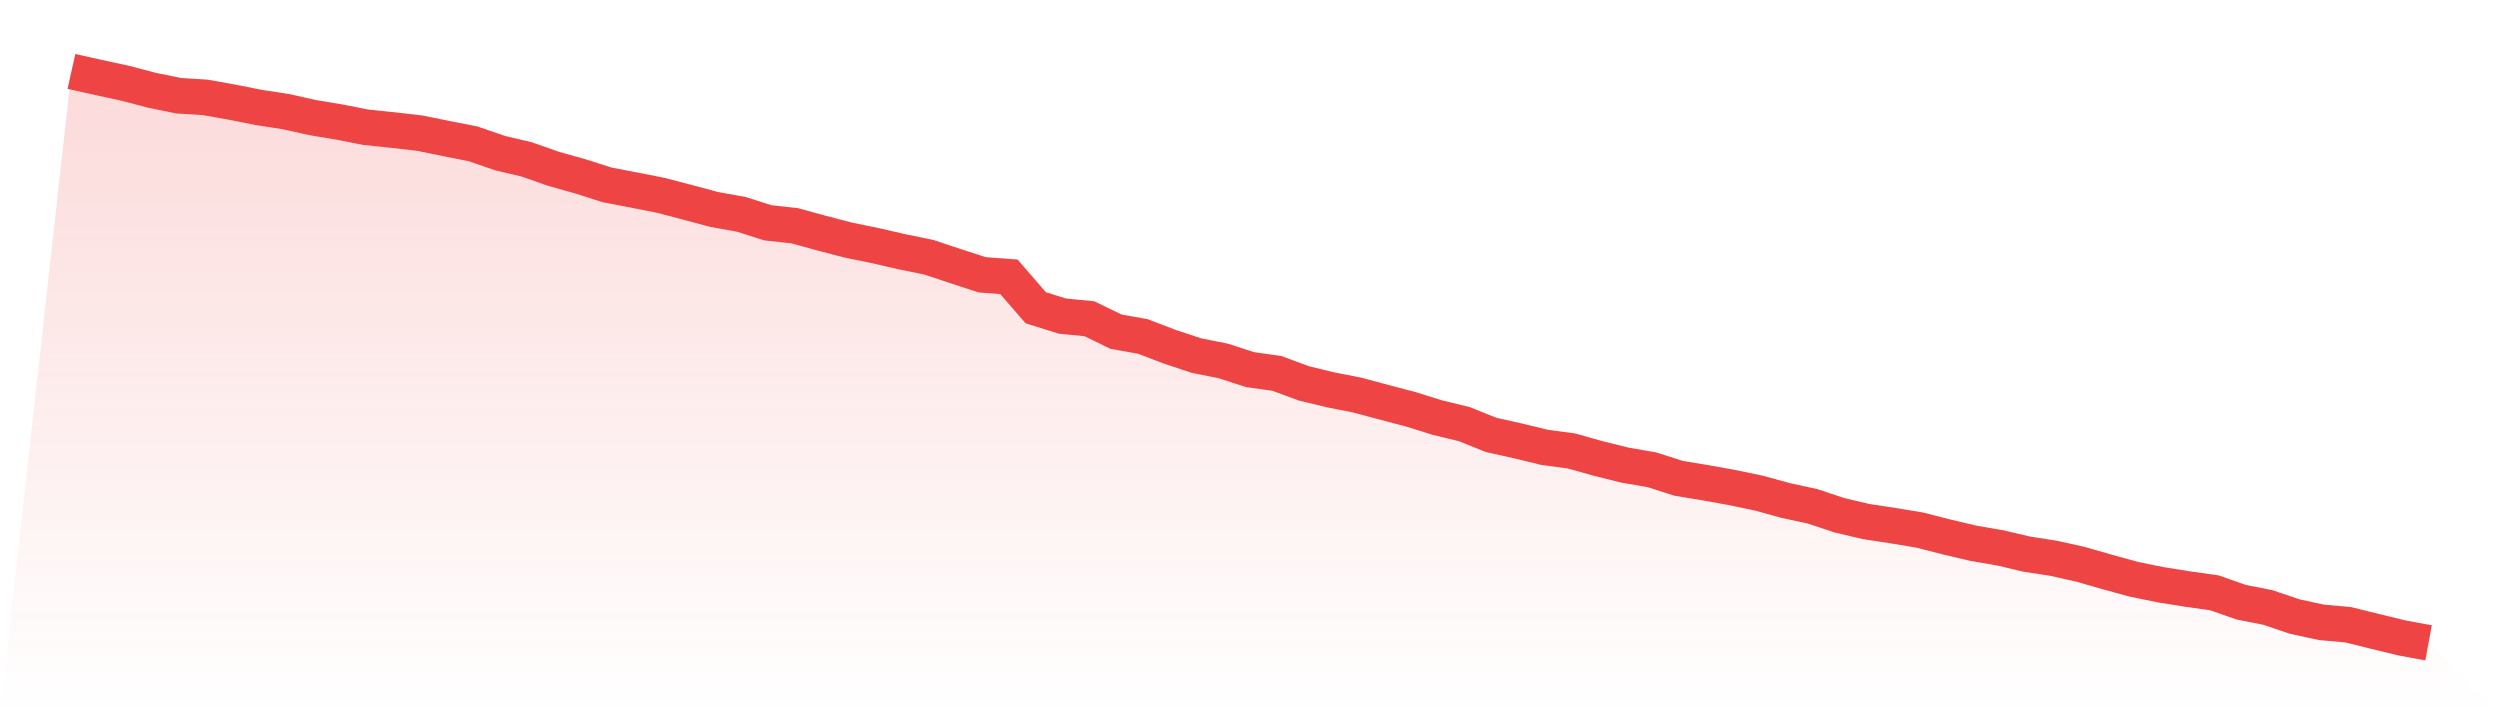
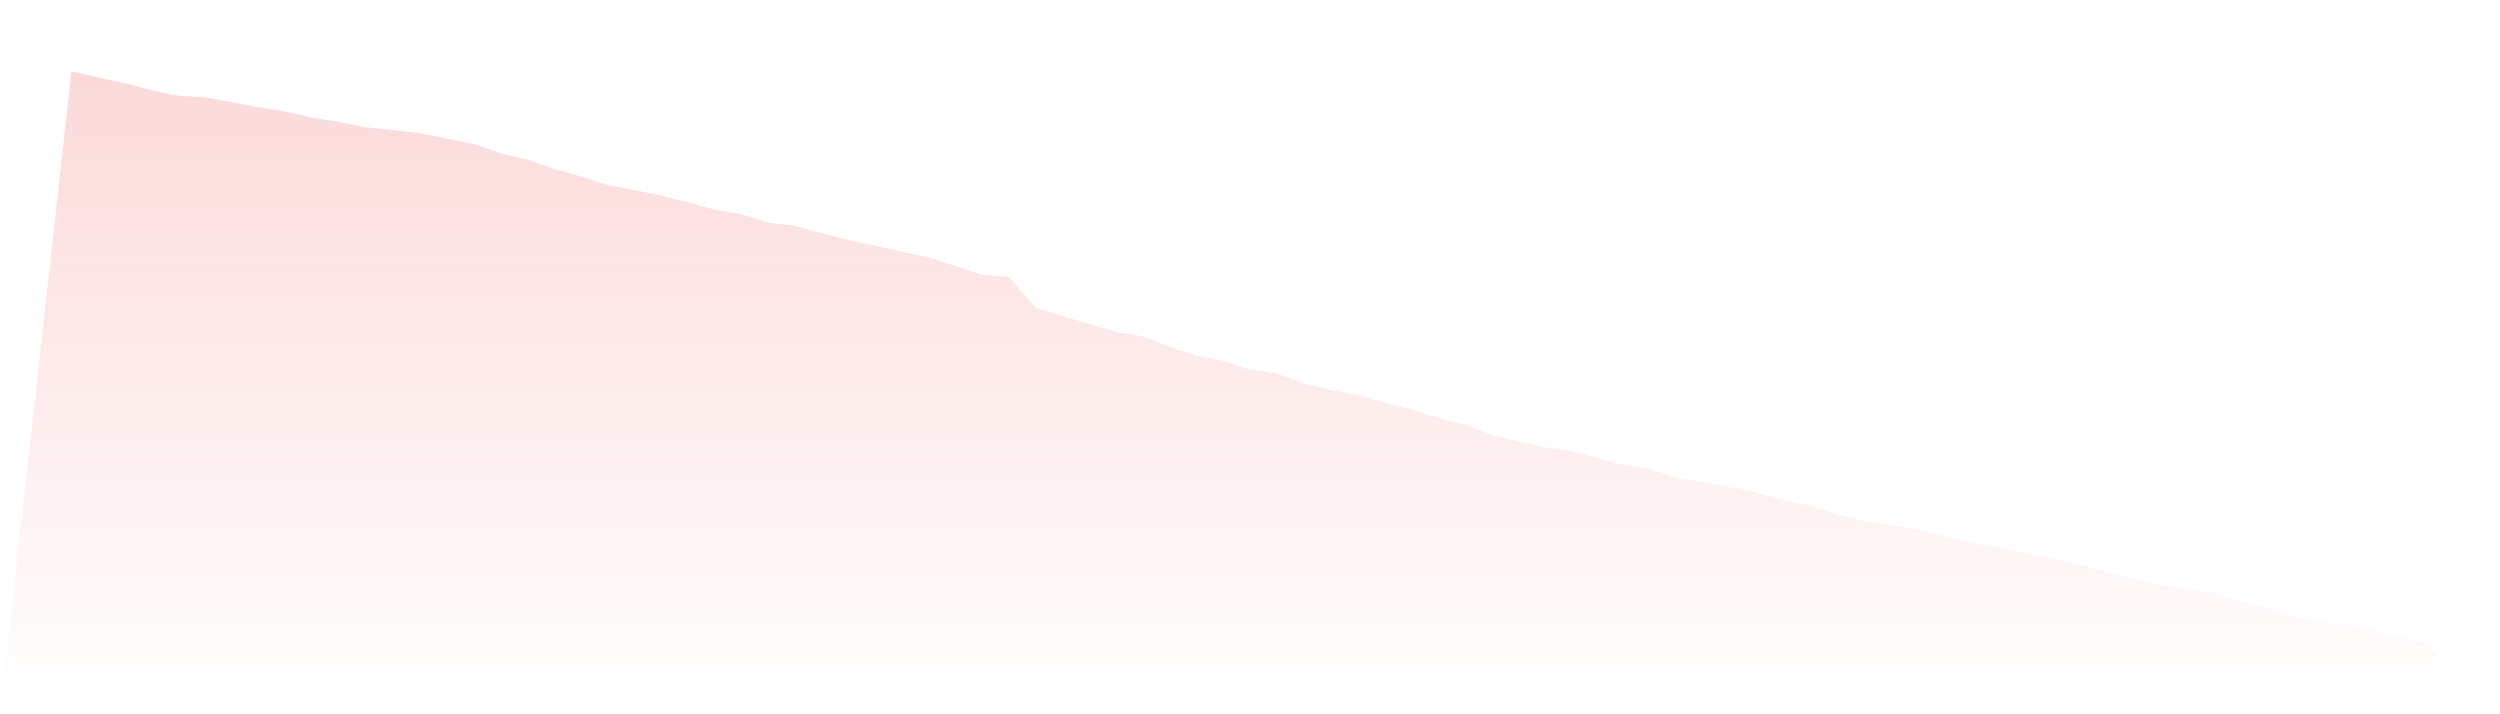
<svg xmlns="http://www.w3.org/2000/svg" viewBox="0 0 140 40">
  <defs>
    <linearGradient id="gradient" x1="0" x2="0" y1="0" y2="1">
      <stop offset="0%" stop-color="#ef4444" stop-opacity="0.2" />
      <stop offset="100%" stop-color="#ef4444" stop-opacity="0" />
    </linearGradient>
  </defs>
-   <path d="M4,4 L4,4 L5.5,4.335 L7,4.66 L8.5,5.053 L10,5.359 L11.5,5.455 L13,5.722 L14.5,6.019 L16,6.249 L17.5,6.584 L19,6.833 L20.5,7.129 L22,7.282 L23.5,7.455 L25,7.761 L26.5,8.057 L28,8.574 L29.5,8.928 L31,9.455 L32.5,9.876 L34,10.354 L35.5,10.641 L37,10.938 L38.5,11.33 L40,11.732 L41.5,12 L43,12.478 L44.5,12.641 L46,13.053 L47.5,13.445 L49,13.751 L50.5,14.096 L52,14.402 L53.5,14.9 L55,15.388 L56.5,15.502 L58,17.234 L59.5,17.703 L61,17.847 L62.5,18.574 L64,18.842 L65.5,19.416 L67,19.914 L68.5,20.211 L70,20.699 L71.5,20.909 L73,21.464 L74.5,21.828 L76,22.124 L77.5,22.526 L79,22.919 L80.5,23.388 L82,23.751 L83.5,24.354 L85,24.689 L86.5,25.053 L88,25.254 L89.5,25.675 L91,26.048 L92.5,26.306 L94,26.785 L95.5,27.033 L97,27.301 L98.5,27.617 L100,28.029 L101.5,28.354 L103,28.852 L104.5,29.206 L106,29.435 L107.5,29.684 L109,30.067 L110.5,30.421 L112,30.679 L113.5,31.033 L115,31.263 L116.5,31.598 L118,32.029 L119.5,32.44 L121,32.746 L122.5,32.986 L124,33.196 L125.5,33.722 L127,34.019 L128.5,34.526 L130,34.852 L131.5,34.986 L133,35.359 L134.5,35.722 L136,36 L140,40 L0,40 z" fill="url(#gradient)" />
-   <path d="M4,4 L4,4 L5.5,4.335 L7,4.66 L8.5,5.053 L10,5.359 L11.5,5.455 L13,5.722 L14.5,6.019 L16,6.249 L17.5,6.584 L19,6.833 L20.5,7.129 L22,7.282 L23.5,7.455 L25,7.761 L26.5,8.057 L28,8.574 L29.5,8.928 L31,9.455 L32.5,9.876 L34,10.354 L35.5,10.641 L37,10.938 L38.5,11.33 L40,11.732 L41.5,12 L43,12.478 L44.5,12.641 L46,13.053 L47.5,13.445 L49,13.751 L50.5,14.096 L52,14.402 L53.5,14.9 L55,15.388 L56.5,15.502 L58,17.234 L59.5,17.703 L61,17.847 L62.5,18.574 L64,18.842 L65.5,19.416 L67,19.914 L68.5,20.211 L70,20.699 L71.5,20.909 L73,21.464 L74.5,21.828 L76,22.124 L77.5,22.526 L79,22.919 L80.5,23.388 L82,23.751 L83.5,24.354 L85,24.689 L86.5,25.053 L88,25.254 L89.5,25.675 L91,26.048 L92.5,26.306 L94,26.785 L95.5,27.033 L97,27.301 L98.5,27.617 L100,28.029 L101.5,28.354 L103,28.852 L104.5,29.206 L106,29.435 L107.5,29.684 L109,30.067 L110.5,30.421 L112,30.679 L113.5,31.033 L115,31.263 L116.5,31.598 L118,32.029 L119.5,32.44 L121,32.746 L122.5,32.986 L124,33.196 L125.5,33.722 L127,34.019 L128.5,34.526 L130,34.852 L131.5,34.986 L133,35.359 L134.5,35.722 L136,36" fill="none" stroke="#ef4444" stroke-width="2" />
+   <path d="M4,4 L4,4 L5.5,4.335 L7,4.66 L8.5,5.053 L10,5.359 L11.5,5.455 L13,5.722 L14.5,6.019 L16,6.249 L17.5,6.584 L19,6.833 L20.5,7.129 L22,7.282 L23.5,7.455 L25,7.761 L26.5,8.057 L28,8.574 L29.5,8.928 L31,9.455 L32.5,9.876 L34,10.354 L35.5,10.641 L37,10.938 L38.5,11.33 L40,11.732 L41.5,12 L43,12.478 L44.5,12.641 L46,13.053 L47.5,13.445 L49,13.751 L50.5,14.096 L52,14.402 L53.5,14.9 L55,15.388 L56.5,15.502 L58,17.234 L59.5,17.703 L62.5,18.574 L64,18.842 L65.5,19.416 L67,19.914 L68.5,20.211 L70,20.699 L71.5,20.909 L73,21.464 L74.5,21.828 L76,22.124 L77.5,22.526 L79,22.919 L80.5,23.388 L82,23.751 L83.5,24.354 L85,24.689 L86.5,25.053 L88,25.254 L89.5,25.675 L91,26.048 L92.5,26.306 L94,26.785 L95.5,27.033 L97,27.301 L98.5,27.617 L100,28.029 L101.5,28.354 L103,28.852 L104.5,29.206 L106,29.435 L107.5,29.684 L109,30.067 L110.5,30.421 L112,30.679 L113.5,31.033 L115,31.263 L116.5,31.598 L118,32.029 L119.5,32.44 L121,32.746 L122.5,32.986 L124,33.196 L125.5,33.722 L127,34.019 L128.5,34.526 L130,34.852 L131.5,34.986 L133,35.359 L134.5,35.722 L136,36 L140,40 L0,40 z" fill="url(#gradient)" />
</svg>